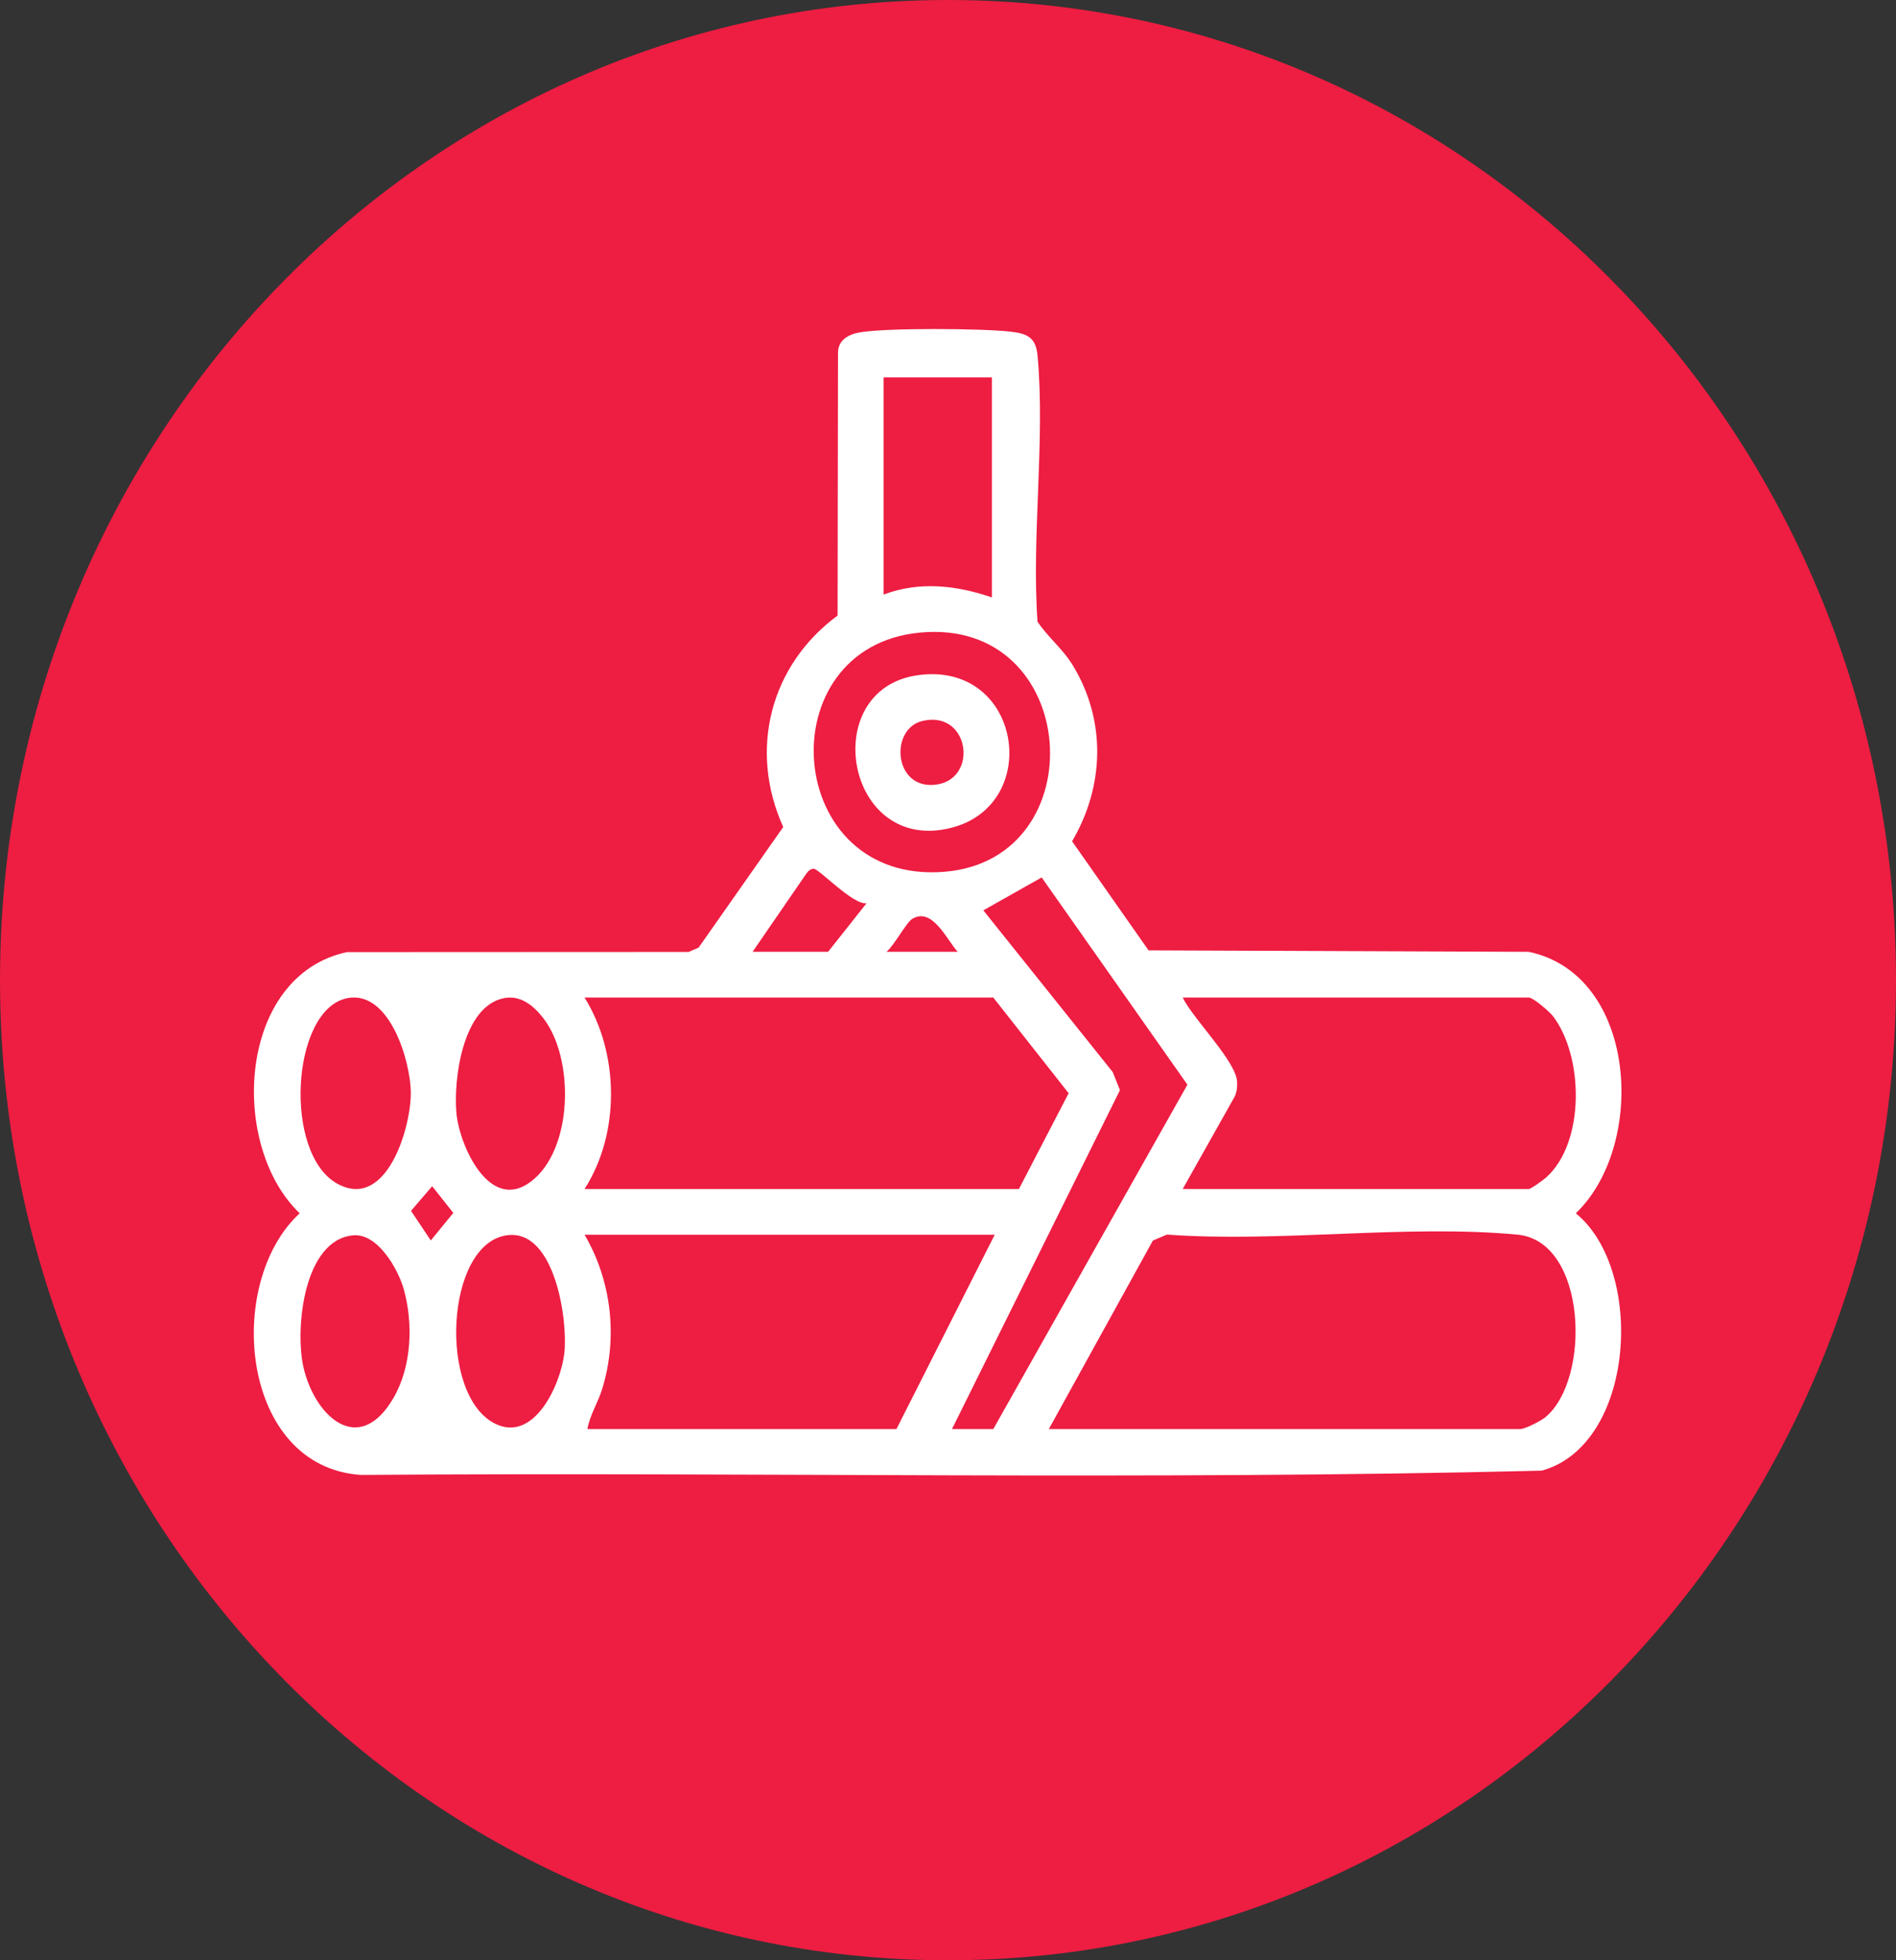
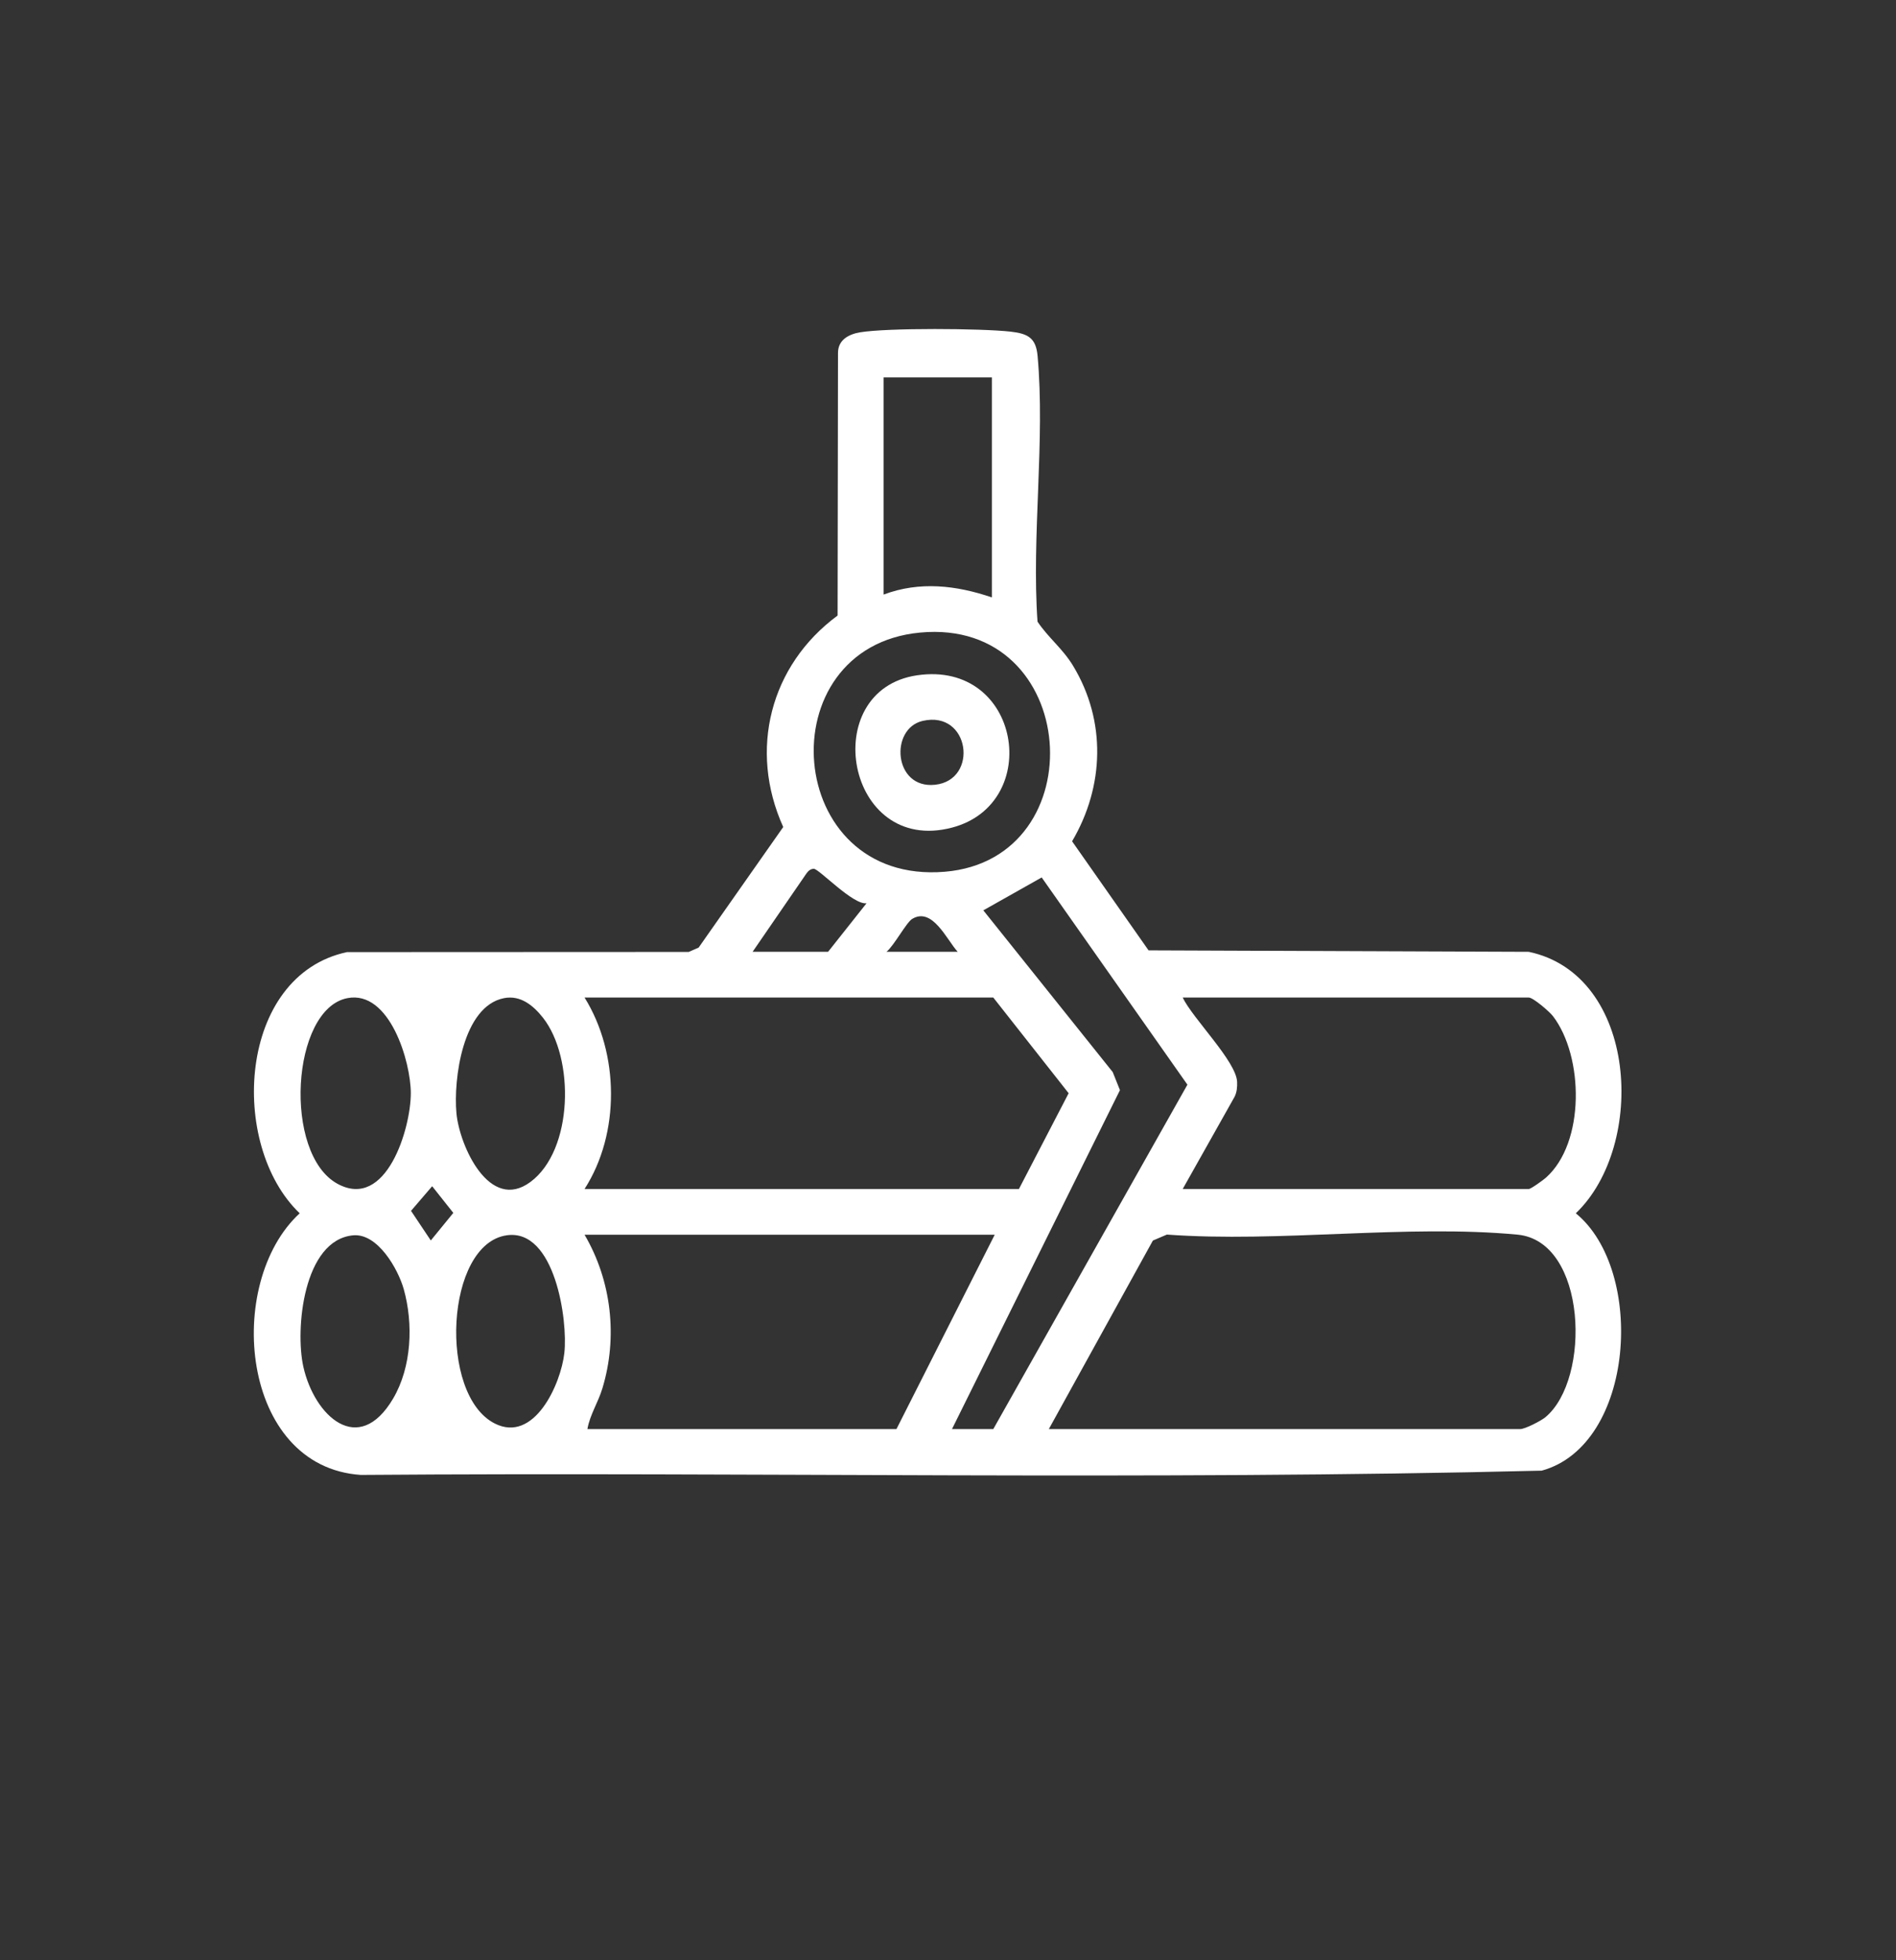
<svg xmlns="http://www.w3.org/2000/svg" id="Layer_2" data-name="Layer 2" viewBox="0 0 61.24 63.282">
  <rect x="0" y="0" width="61.24" height="63.282" fill="#333333" stroke="none" />
  <defs>
    <style>
      .cls-1 {
        fill: #fff;
      }

      .cls-2 {
        fill: #ee1d42;
      }
    </style>
  </defs>
  <g id="Layer_1-2" data-name="Layer 1">
    <g>
-       <path class="cls-2" d="m61.24,31.641c0,17.475-13.709,31.641-30.62,31.641S0,49.116,0,31.641,13.709,0,30.62,0s30.62,14.166,30.62,31.641" />
      <path class="cls-1" d="m27.781,10.728c.888-.148,3.918-.127,4.854-.023.566.064.825.201.878.781.249,2.721-.196,5.82-.002,8.582.353.526.813.869,1.151,1.429,1.074,1.778,1.009,3.89-.034,5.662l2.47,3.521,12.28.047c3.518.74,3.817,6.244,1.52,8.441,2.256,1.841,1.913,7.479-1.101,8.308-12.688.314-25.432.041-38.141.138-3.896-.259-4.42-6.199-1.976-8.446-2.306-2.205-2-7.681,1.529-8.432l11.035-.005.321-.14,2.733-3.893c-1.125-2.489-.423-5.22,1.756-6.827l.013-8.475c-.002-.423.346-.607.714-.668m4.256,1.454h-3.496v7.012c1.159-.437,2.348-.3,3.496.092v-7.104Zm-2.319,8.239c-4.963.466-4.421,8.157.8,7.721,4.893-.41,4.394-8.209-.8-7.721m-5.409,10.305h2.438l1.242-1.567c-.433.063-1.535-1.111-1.702-1.112-.101,0-.175.063-.232.14l-1.746,2.539Zm6.44,15.408h1.334l6.27-11.118-4.707-6.69-1.885,1.062,4.179,5.22.234.584-5.425,10.942Zm.184-15.408c-.354-.388-.818-1.459-1.472-1.06-.185.113-.593.874-.828,1.06h2.3Zm-19.711,1.496c-1.819.35-2.088,5.037-.317,5.996,1.576.854,2.364-1.794,2.364-2.925,0-1.024-.685-3.333-2.047-3.071m5.06,0c-1.339.26-1.64,2.625-1.539,3.716.097,1.046,1.064,3.204,2.392,2.217,1.387-1.03,1.429-3.998.404-5.299-.313-.397-.726-.737-1.257-.634m2.599,6.162h14.03l1.606-3.092-2.434-3.089h-13.202c1.125,1.807,1.153,4.387,0,6.181m19.32,0h11.178c.067,0,.465-.286.554-.366,1.273-1.13,1.221-3.918.227-5.215-.111-.145-.64-.6-.781-.6h-11.178c.319.671,1.728,2.058,1.757,2.719.007.166-.006.333-.081.484l-1.676,2.978Zm-24.286,1.661l.727-.89-.683-.861-.683.795.639.956Zm-2.509-.166c-1.607.15-1.879,3.031-1.607,4.246.356,1.587,1.782,2.919,2.9,1.022.6-1.019.656-2.415.341-3.534-.184-.651-.843-1.807-1.634-1.734m4.969-.002c-1.99.271-2.226,5.147-.396,6.076,1.276.648,2.137-1.271,2.249-2.274.119-1.066-.308-4.013-1.853-3.802m15.754-.017h-13.248c.873,1.488,1.078,3.307.576,4.96-.142.467-.401.846-.484,1.314h9.982l3.174-6.274Zm1.748,6.274h15.226c.155,0,.67-.264.813-.383,1.484-1.23,1.342-5.683-.902-5.894-3.584-.338-7.685.264-11.324-.002l-.452.193-3.361,6.086Z" />
      <path class="cls-1" d="m29.623,21.8c3.353-.489,4.079,4.138,1.13,4.916-3.436.906-4.363-4.444-1.13-4.916m.179,1.472c-1.075.248-.942,2.205.4,2.062,1.42-.152,1.128-2.414-.4-2.062" />
    </g>
  </g>
</svg>